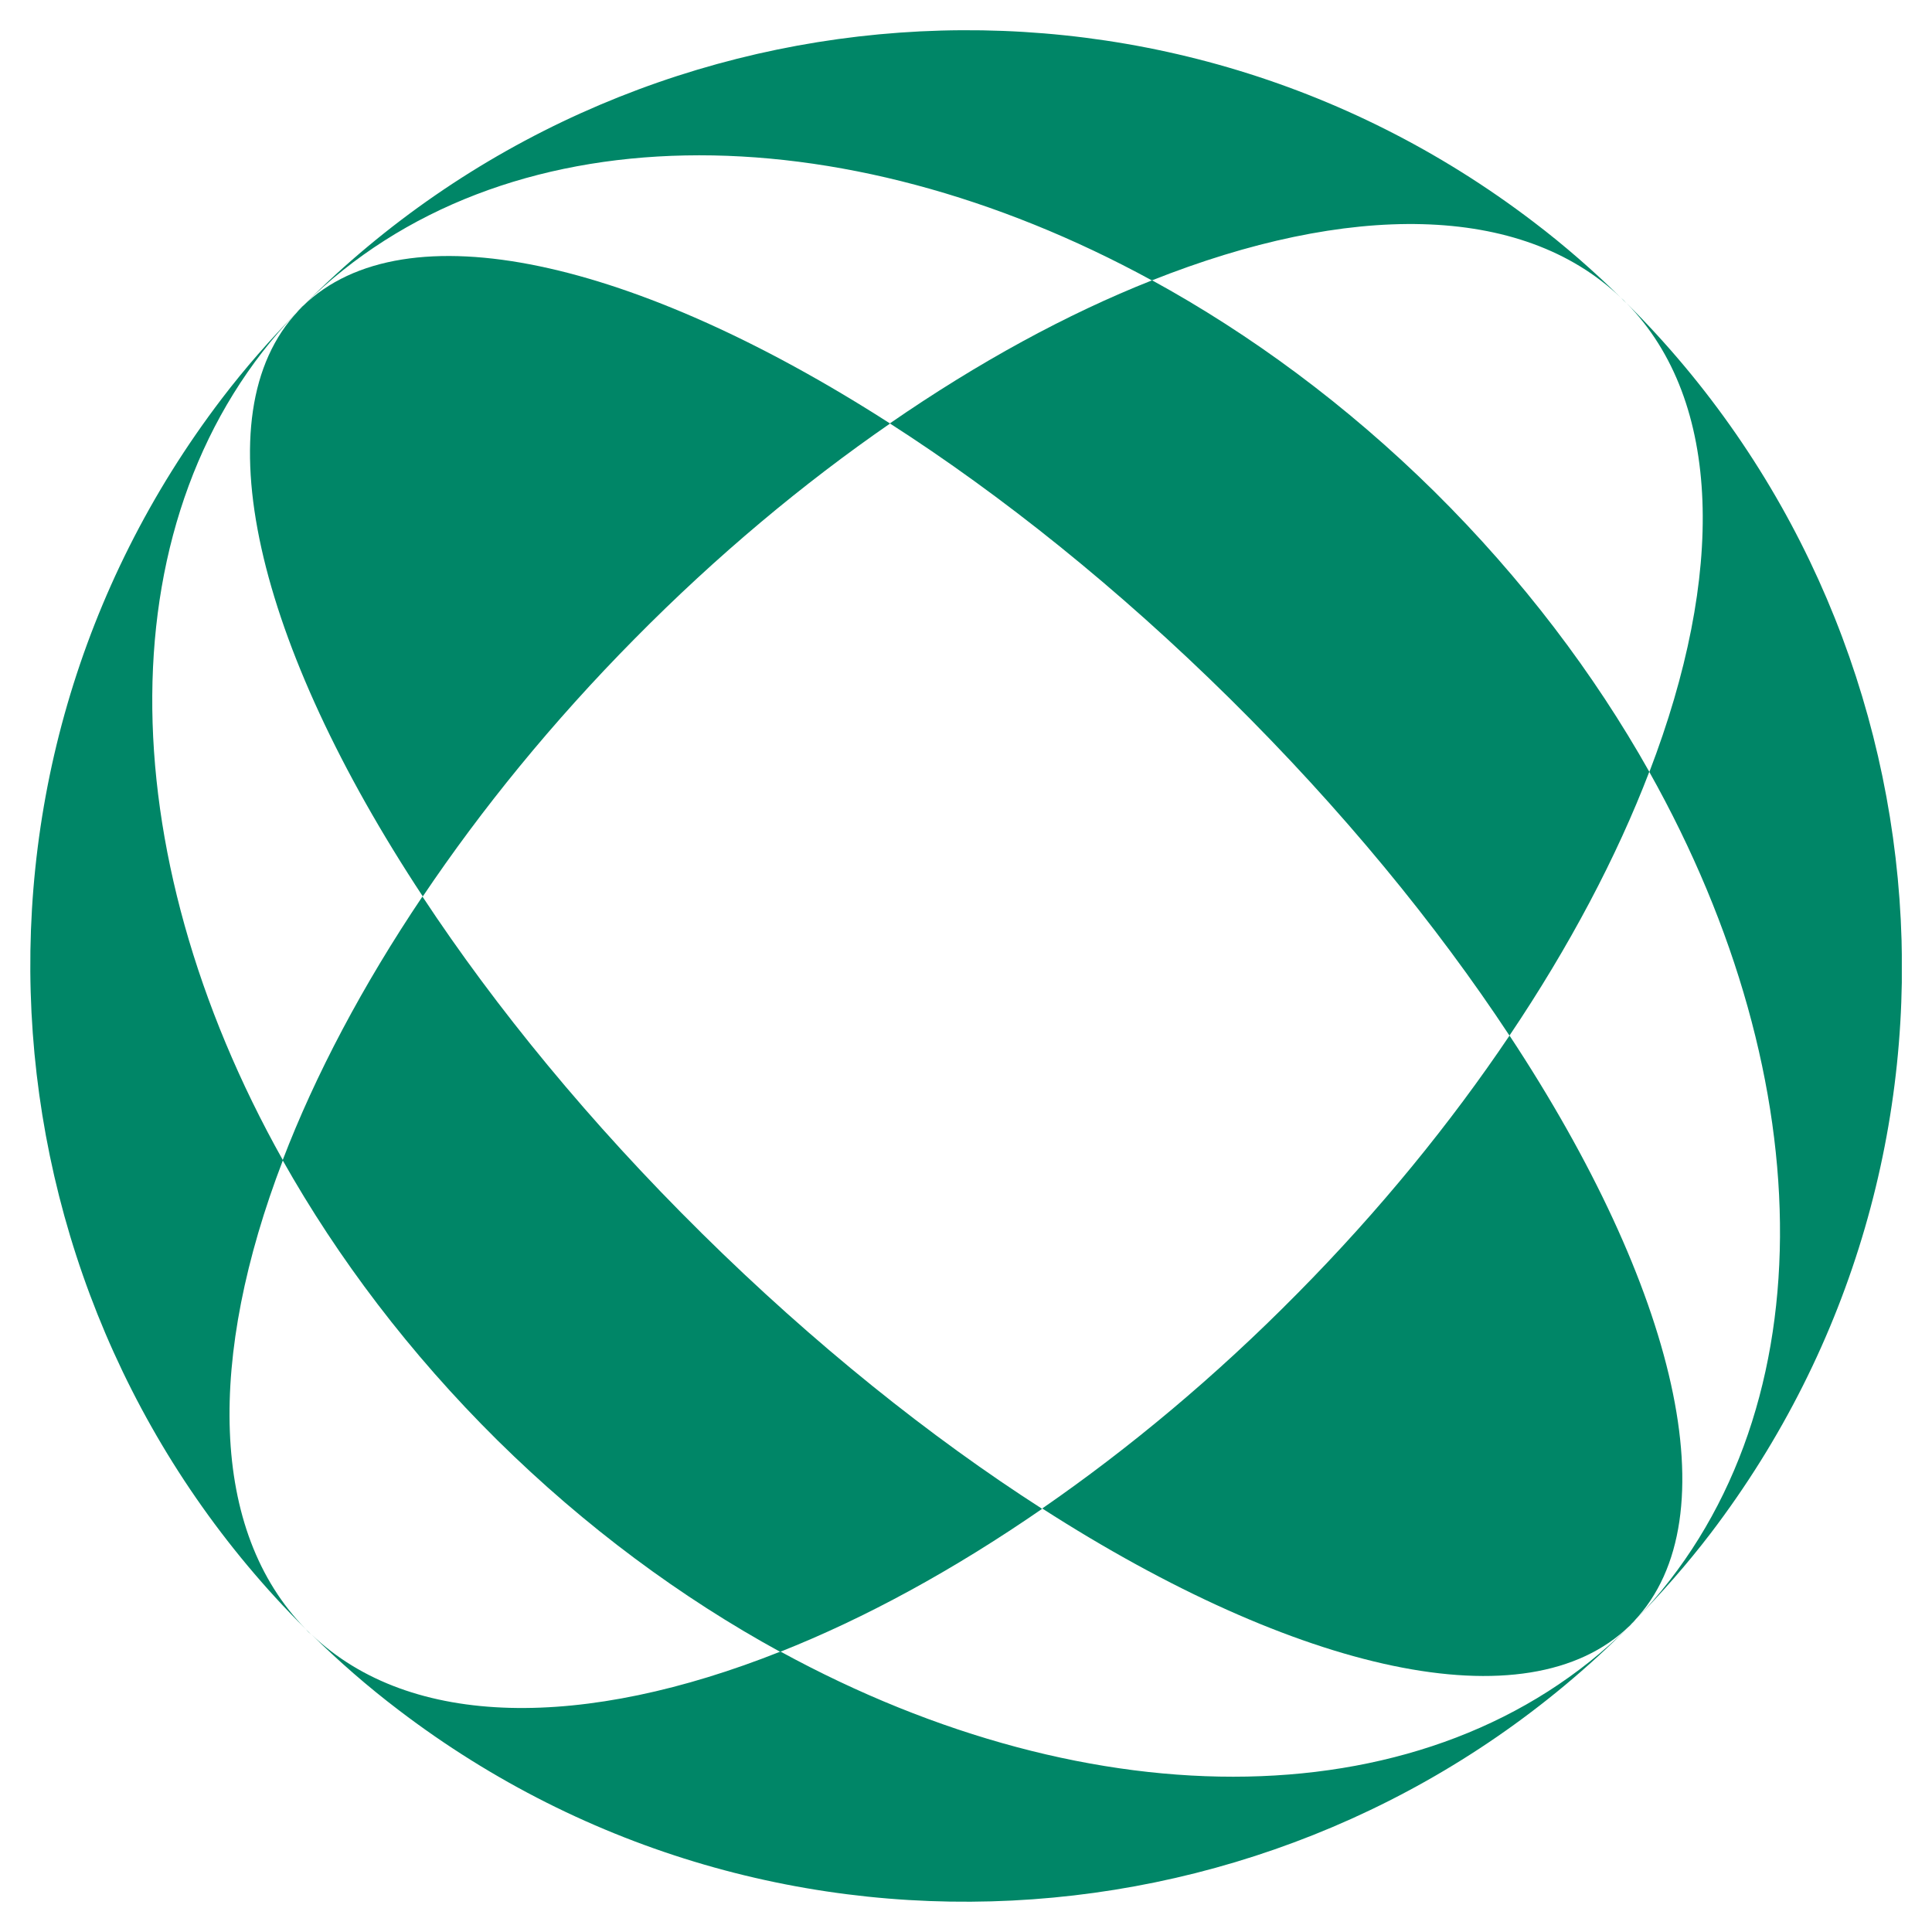
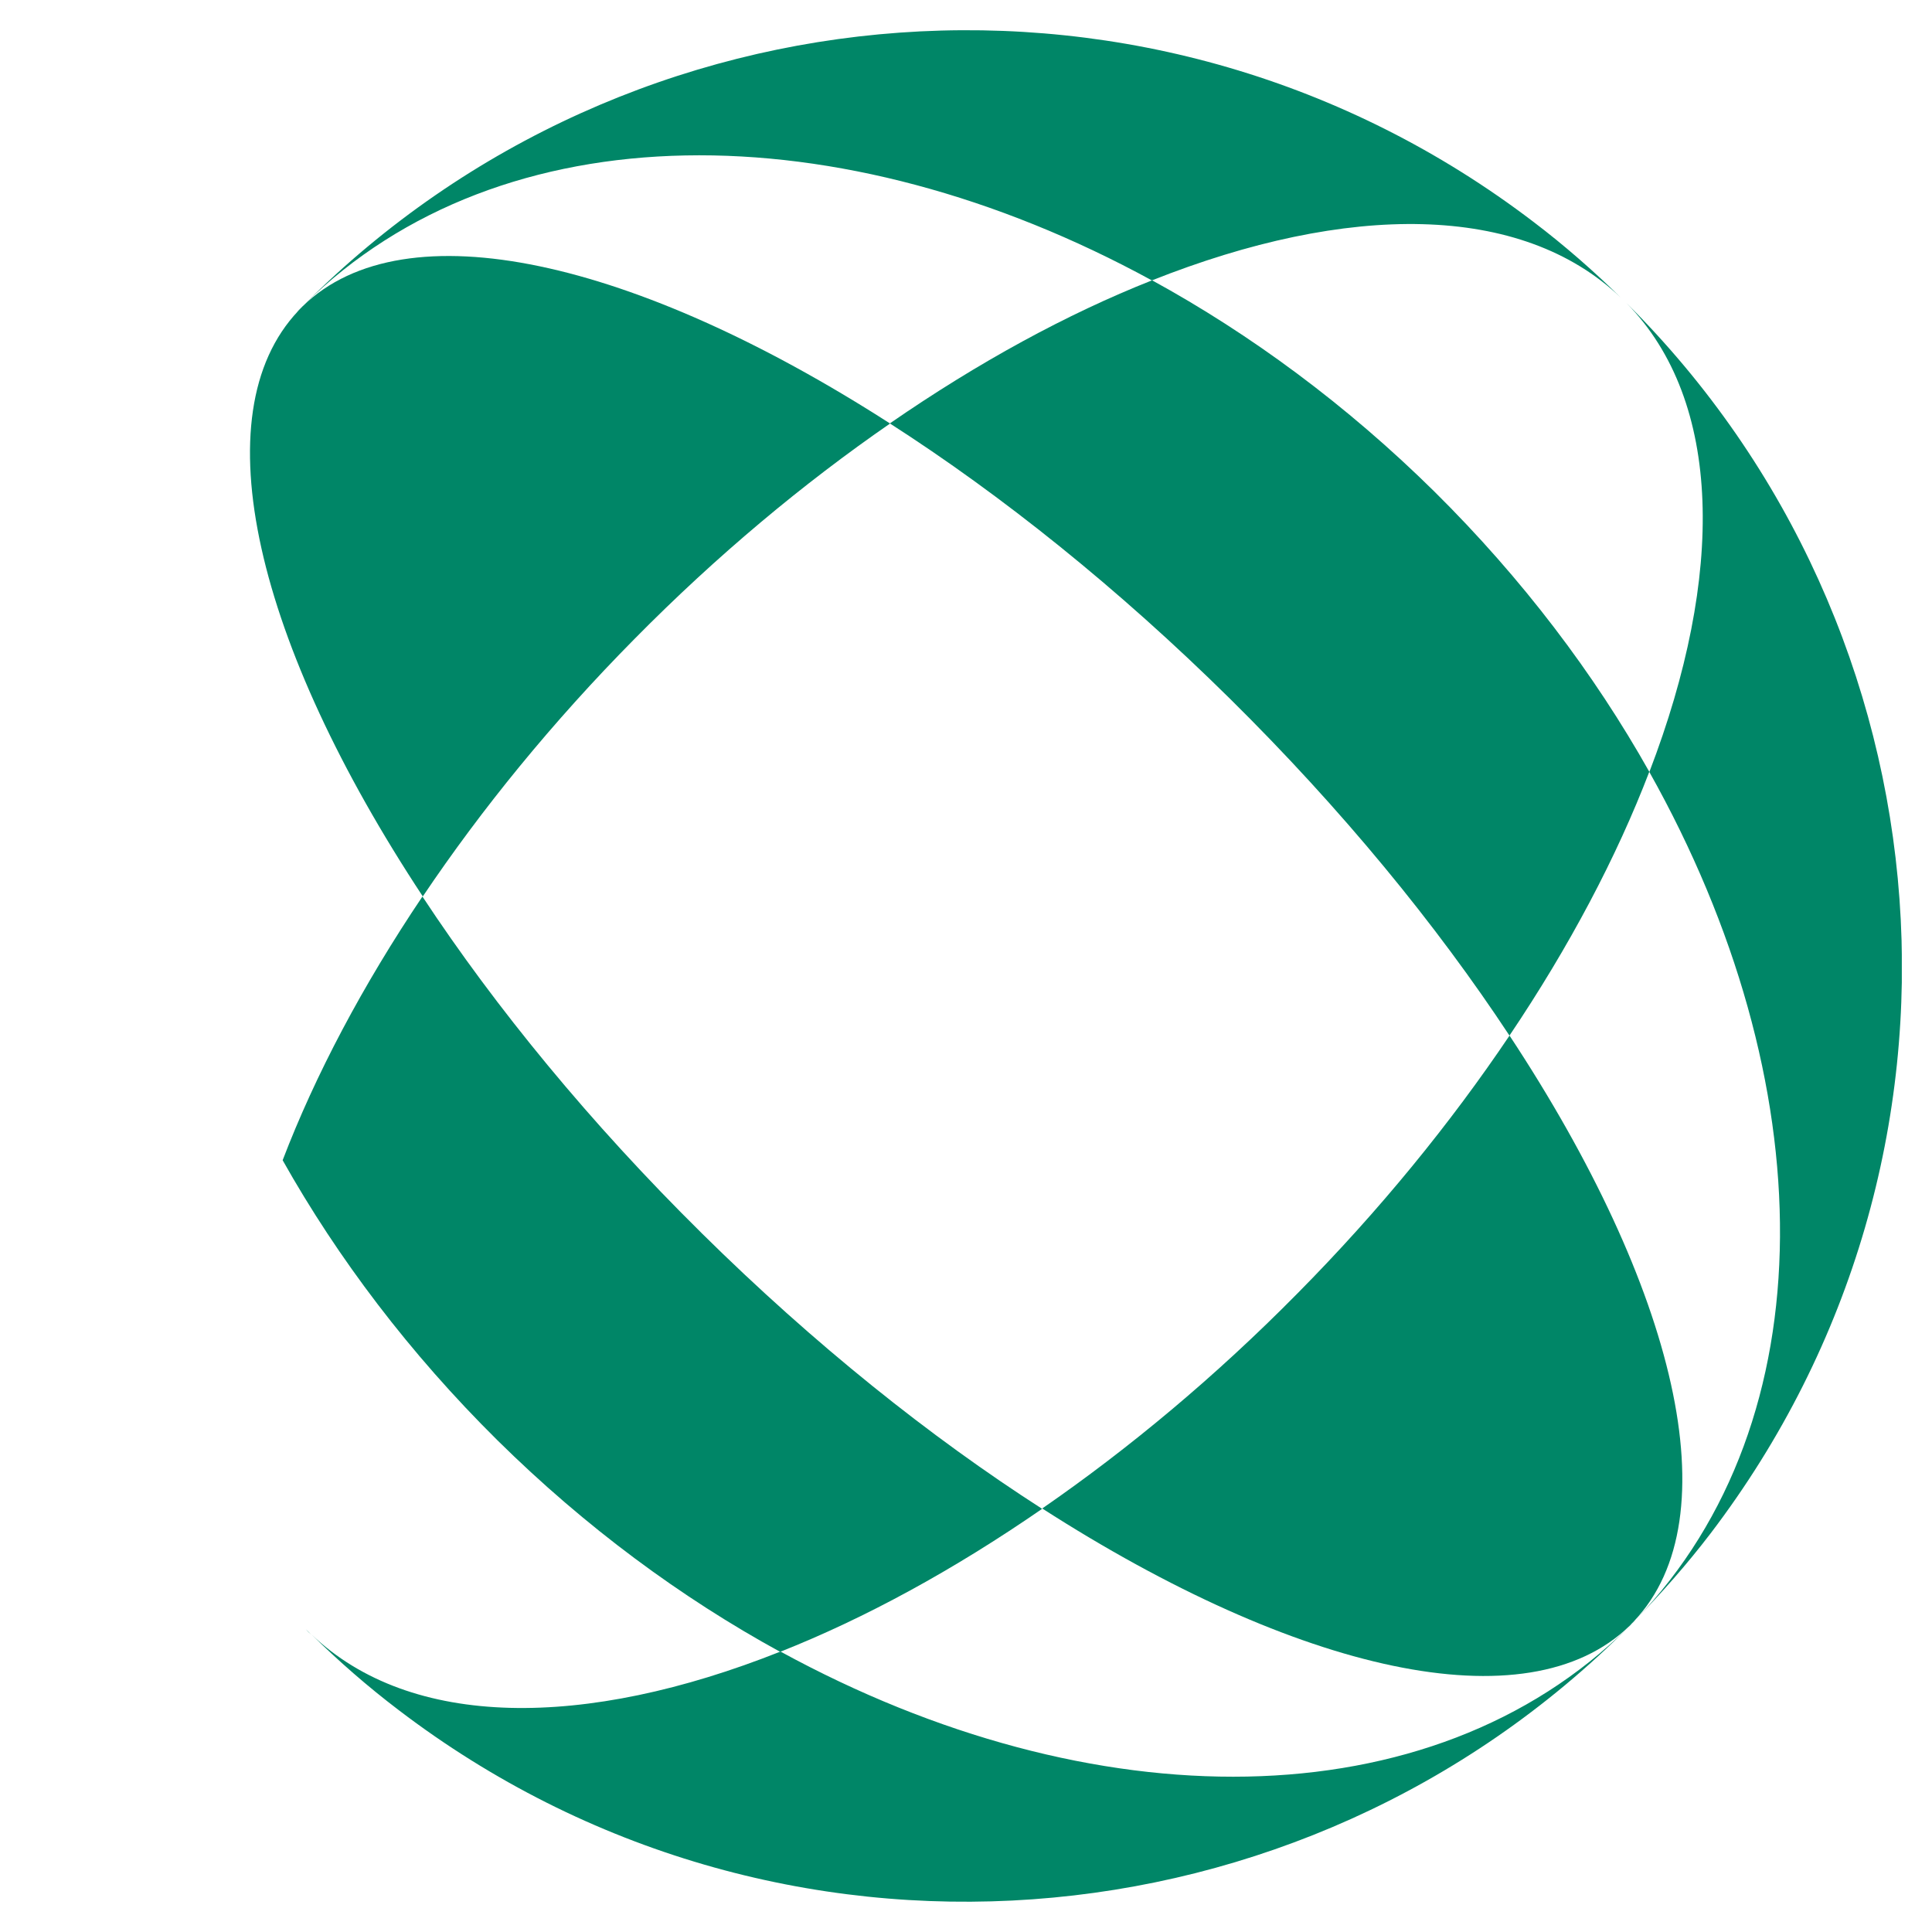
<svg xmlns="http://www.w3.org/2000/svg" width="64" height="64" viewBox="0 0 64 64" fill="none">
  <g clip-path="url(#clip0_3742_2428)">
    <path d="M54.059 53.788C54.104 53.743 54.141 53.691 54.186 53.645C54.164 53.668 54.149 53.683 54.126 53.706C54.104 53.728 54.081 53.758 54.059 53.788Z" fill="#008667" />
-     <path d="M53.93 53.908C53.975 53.863 54.02 53.833 54.057 53.788C54.035 53.811 54.005 53.833 53.982 53.856C53.967 53.871 53.945 53.893 53.93 53.908Z" fill="#008667" />
+     <path d="M53.93 53.908C53.975 53.863 54.02 53.833 54.057 53.788C54.035 53.811 54.005 53.833 53.982 53.856Z" fill="#008667" />
    <path d="M9.948 10.212C9.903 10.257 9.865 10.309 9.82 10.355C9.843 10.332 9.858 10.317 9.88 10.294C9.903 10.272 9.925 10.242 9.948 10.212Z" fill="#008667" />
-     <path d="M10.077 10.092C10.032 10.137 9.987 10.167 9.949 10.212C9.972 10.189 10.002 10.167 10.024 10.144C10.039 10.129 10.062 10.107 10.077 10.092Z" fill="#008667" />
    <path d="M25.85 54.712C19.371 57.287 13.612 57.294 10.316 54.141C11.217 55.027 12.178 55.868 13.207 56.649C25.707 66.184 43.133 64.742 53.937 53.908C47.398 60.38 36.181 60.35 25.858 54.712H25.85Z" fill="#008667" />
-     <path d="M9.372 38.434C3.613 28.178 3.44 16.976 9.822 10.354C8.951 11.248 8.125 12.186 7.352 13.2C-2.191 25.716 -0.741 43.164 10.13 53.968C6.932 50.709 6.872 44.951 9.372 38.434Z" fill="#008667" />
    <path d="M53.879 10.039C57.077 13.297 57.137 19.056 54.637 25.573C60.396 35.829 60.568 47.03 54.187 53.652C55.05 52.759 55.883 51.82 56.657 50.807C66.199 38.291 64.75 20.843 53.879 10.039Z" fill="#008667" />
    <path d="M38.158 9.289C44.637 6.714 50.395 6.706 53.691 9.86C52.79 8.974 51.829 8.133 50.801 7.352C38.3 -2.183 20.882 -0.749 10.078 10.092C16.617 3.62 27.834 3.651 38.158 9.289Z" fill="#008667" />
-     <path d="M53.789 9.949C53.789 9.949 53.721 9.889 53.691 9.859C53.752 9.919 53.812 9.979 53.872 10.04C53.842 10.009 53.819 9.979 53.789 9.949Z" fill="#008667" />
    <path d="M10.211 54.058C10.211 54.058 10.279 54.118 10.309 54.148C10.249 54.088 10.189 54.028 10.129 53.968C10.159 53.998 10.181 54.028 10.211 54.058Z" fill="#008667" />
    <path d="M38.156 9.289C35.348 10.4 32.412 11.999 29.477 14.026C33.185 16.406 37.037 19.484 40.746 23.148C44.455 26.812 47.578 30.626 50.003 34.305C51.993 31.347 53.554 28.389 54.635 25.566C52.811 22.322 50.431 19.169 47.518 16.286C44.605 13.411 41.422 11.068 38.156 9.281V9.289Z" fill="#008667" />
    <path d="M13.996 29.695C12.006 32.653 10.444 35.611 9.363 38.434C11.188 41.678 13.568 44.831 16.481 47.714C19.394 50.59 22.577 52.932 25.843 54.719C28.651 53.608 31.587 52.009 34.522 49.982C30.813 47.602 26.962 44.523 23.253 40.859C19.544 37.196 16.421 33.382 13.996 29.703V29.695Z" fill="#008667" />
    <path d="M29.479 14.026C21.063 8.62 13.42 6.841 10.026 10.145C9.981 10.19 9.929 10.242 9.884 10.295C6.625 13.733 8.502 21.354 14.006 29.695C15.95 26.805 18.3 23.914 21.025 21.159C23.751 18.396 26.611 16.016 29.479 14.034V14.026Z" fill="#008667" />
    <path d="M34.531 49.974C42.948 55.379 50.591 57.159 53.984 53.855C54.029 53.803 54.082 53.758 54.127 53.705C57.385 50.266 55.508 42.646 50.005 34.305C48.06 37.195 45.711 40.086 42.985 42.841C40.26 45.604 37.399 47.984 34.531 49.966V49.974Z" fill="#008667" />
  </g>
  <defs>
    <clipPath id="clip0_3742_2428">
      <rect width="62" height="62" fill="white" transform="translate(1 1)" />
    </clipPath>
  </defs>
</svg>